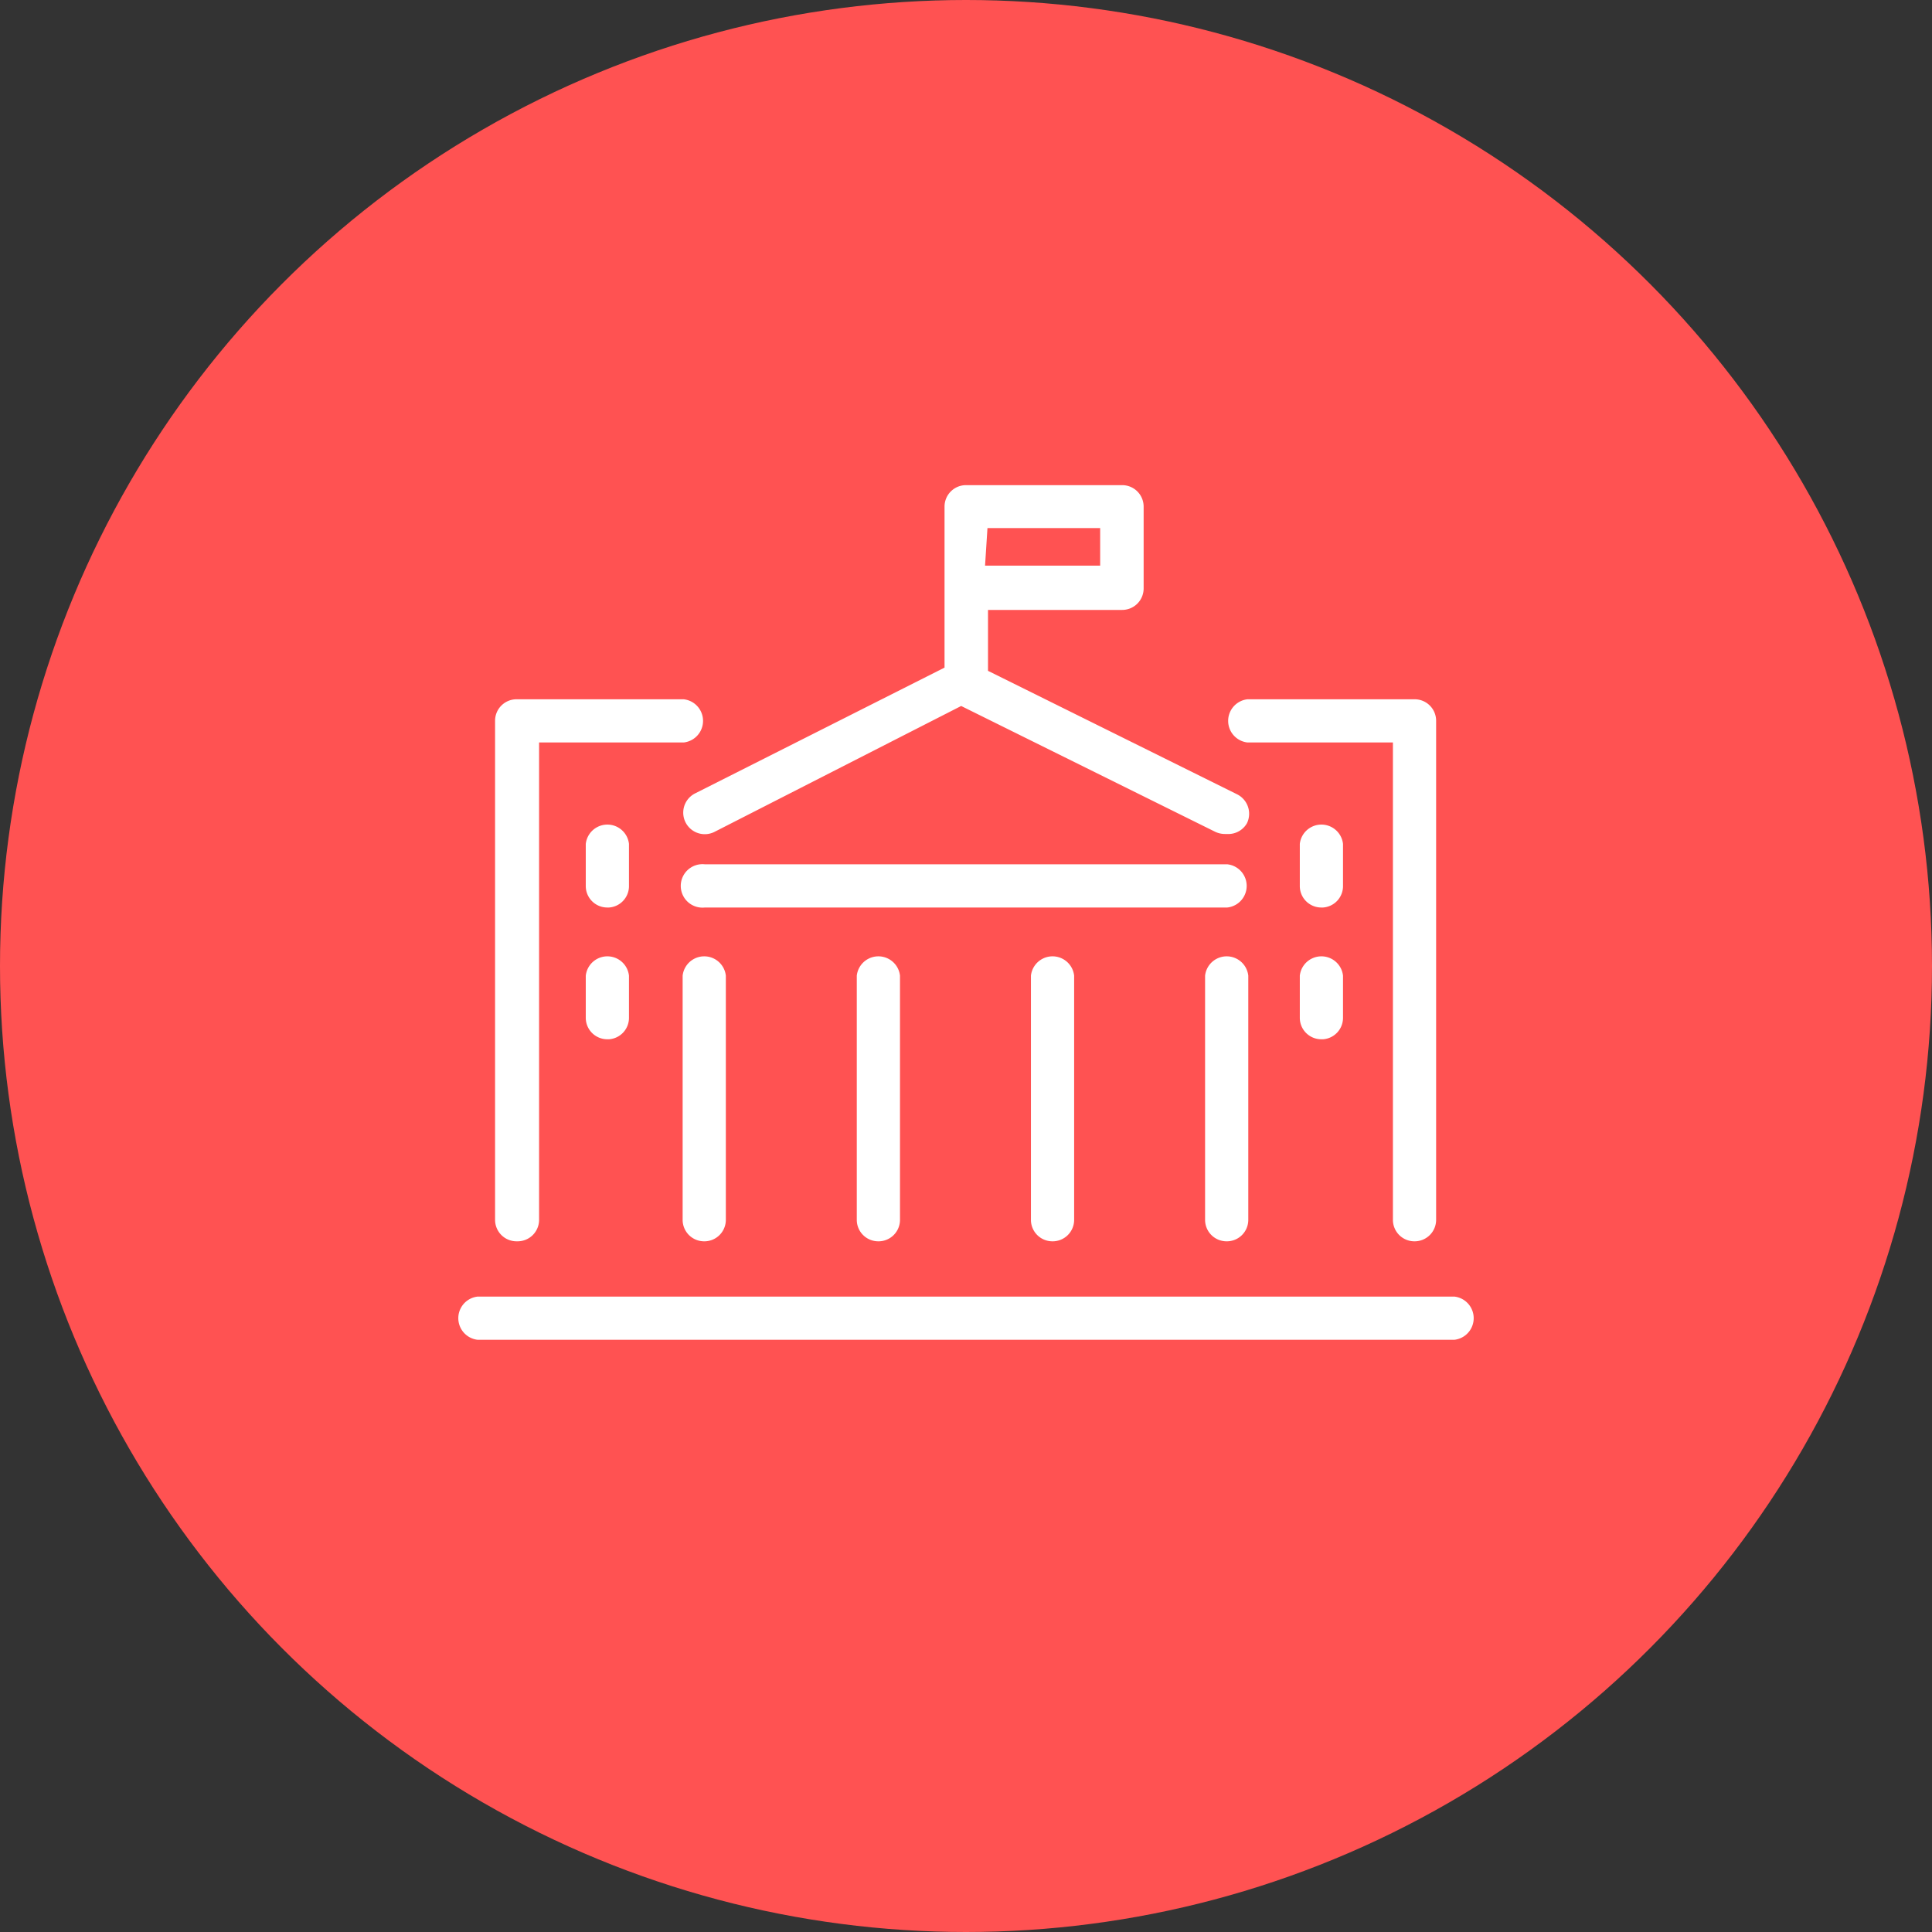
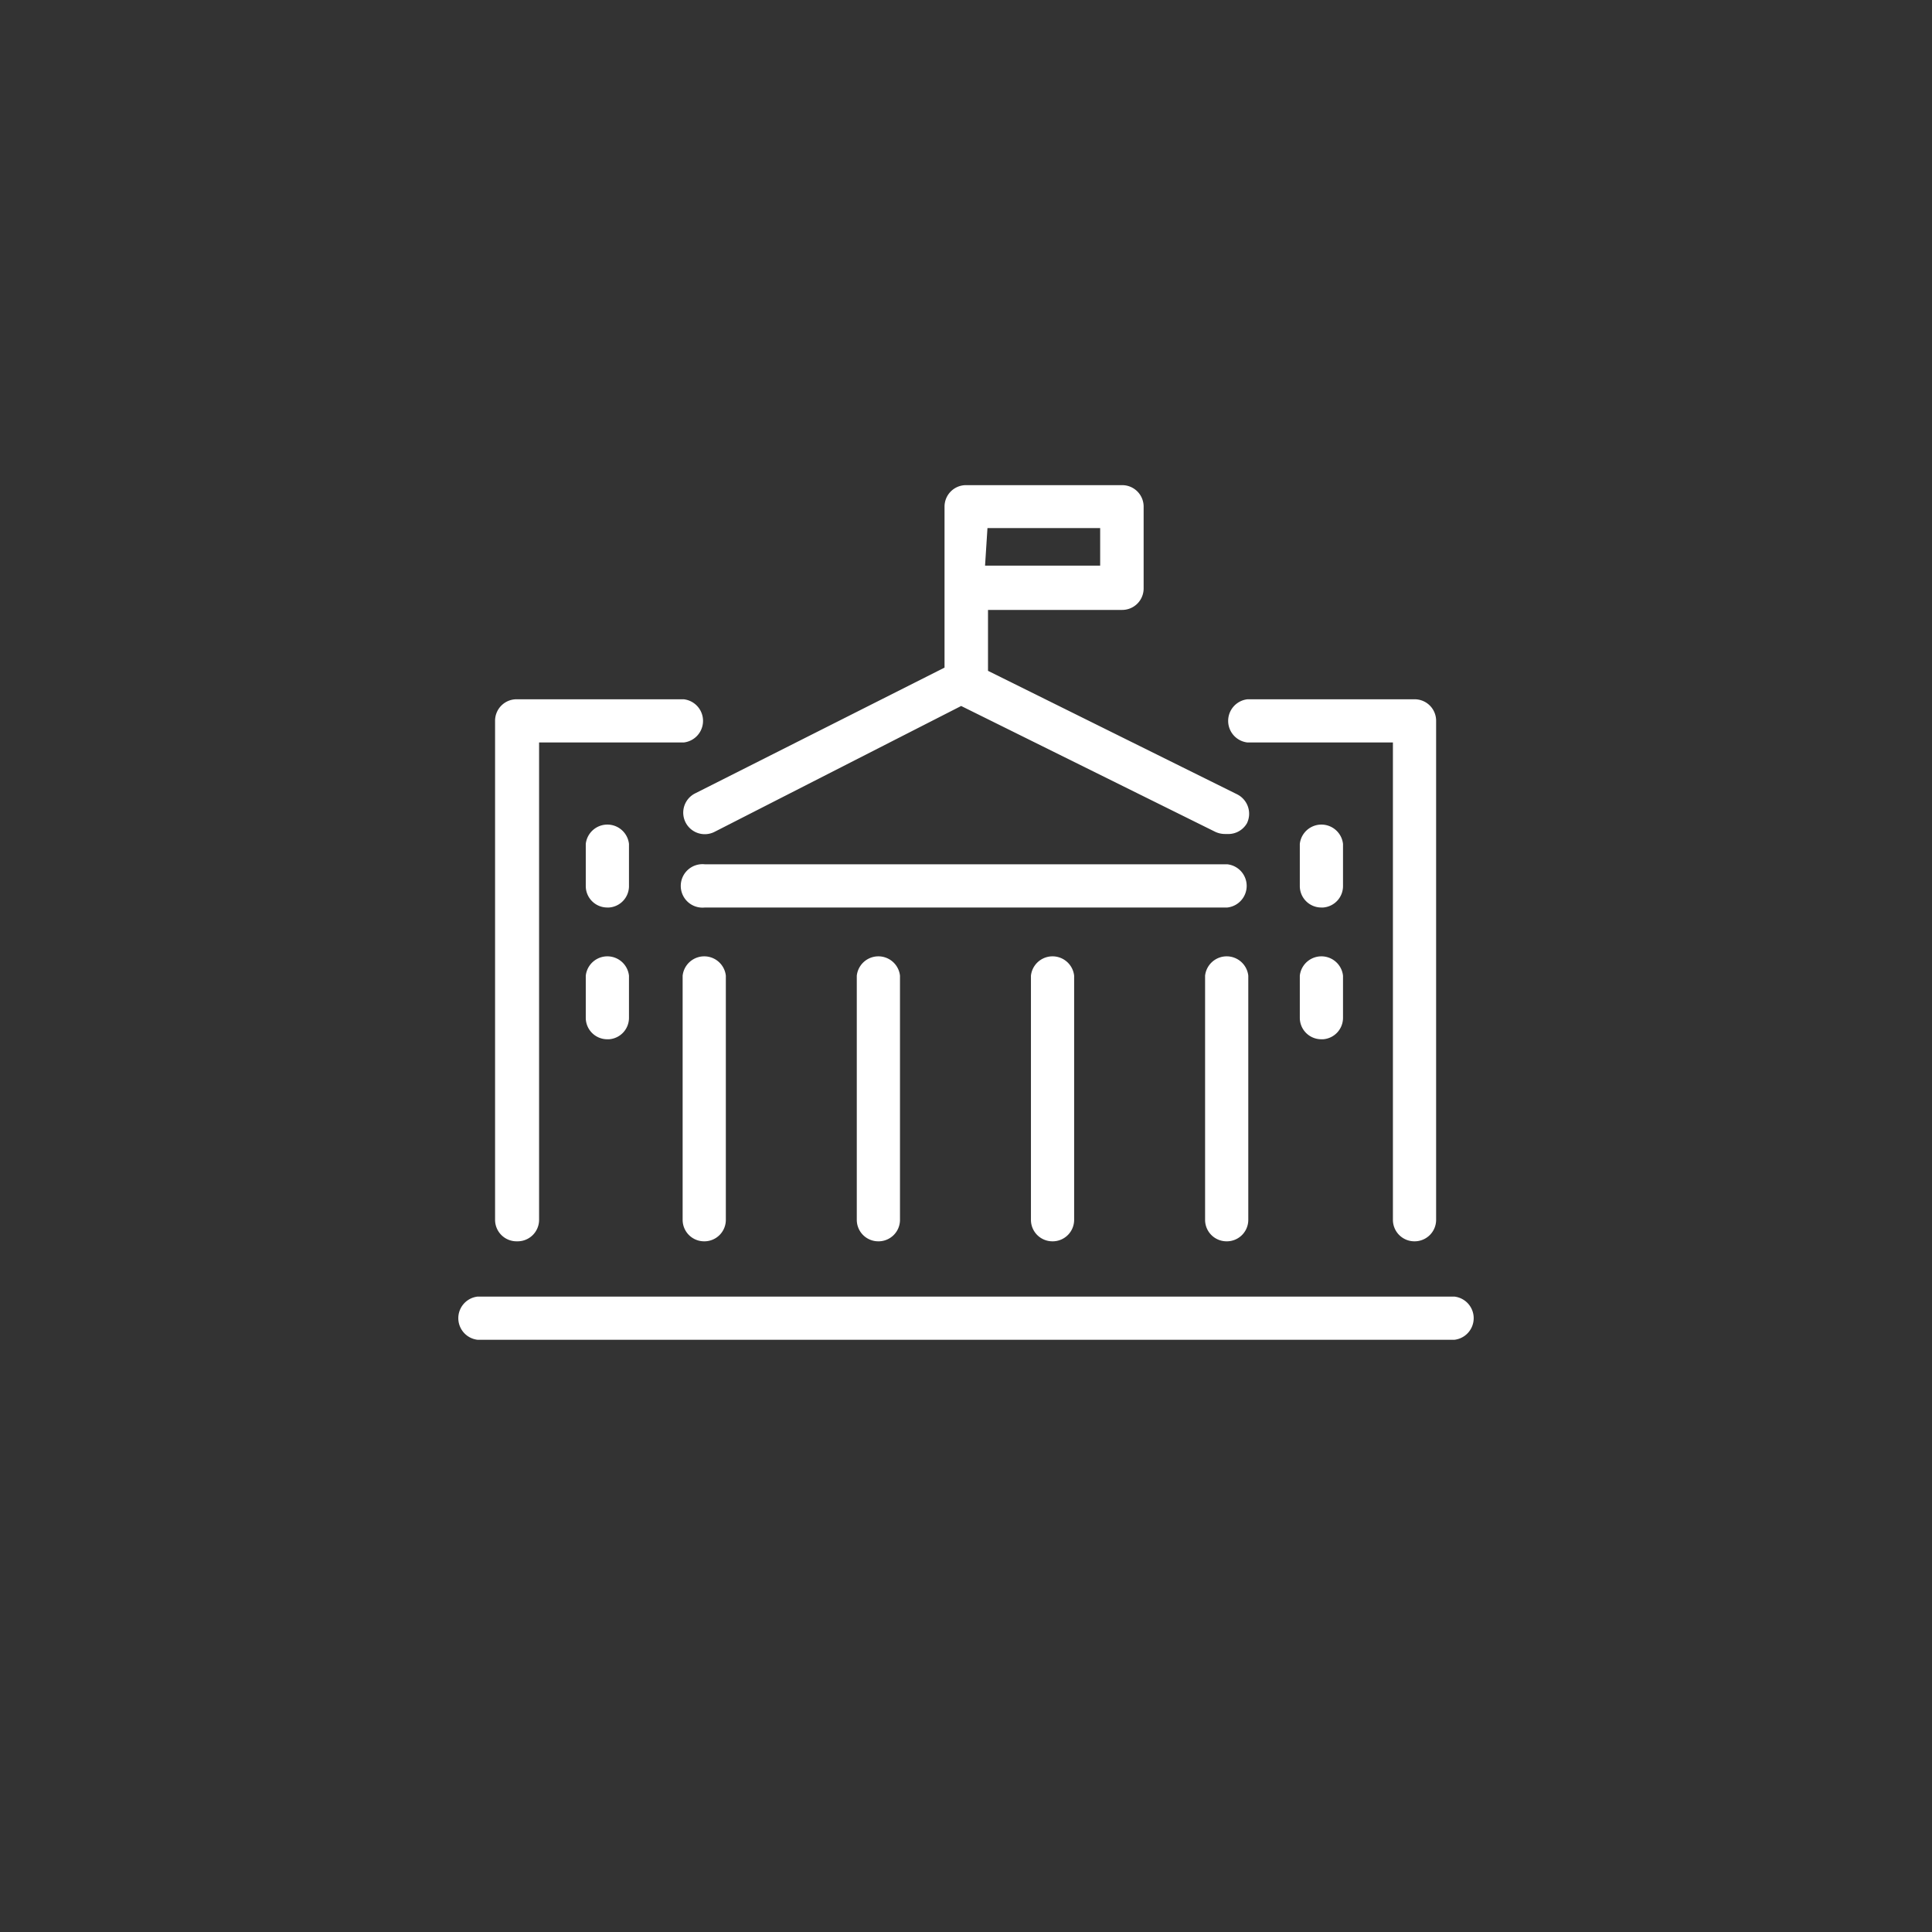
<svg xmlns="http://www.w3.org/2000/svg" data-name="Layer 1" viewBox="0 0 72 72">
  <rect x="0" y="0" width="72" height="72" fill="#333333" stroke="none" />
-   <circle cx="36" cy="36" r="36" style="fill:#ff5252" />
  <path d="M54.2 49.93H17.8a.81.81 0 0 1 0-1.61h36.4a.81.81 0 0 1 0 1.61zm-1.48-3.67a.8.8 0 0 1-.81-.8V27.67h-5.42a.81.81 0 0 1 0-1.61h6.23a.8.8 0 0 1 .8.8v18.6a.8.8 0 0 1-.8.8zm-7 0a.8.8 0 0 1-.81-.8v-9.1a.81.81 0 0 1 1.61 0v9.1a.8.8 0 0 1-.78.8zm-6.49 0a.8.8 0 0 1-.81-.8v-9.1a.81.81 0 0 1 1.61 0v9.1a.8.8 0 0 1-.78.8zm-6.49 0a.8.8 0 0 1-.81-.8v-9.1a.81.81 0 0 1 1.61 0v9.1a.8.8 0 0 1-.78.8zm-6.49 0a.8.8 0 0 1-.81-.8v-9.1a.81.81 0 0 1 1.61 0v9.1a.8.8 0 0 1-.78.8zm-7 0a.8.8 0 0 1-.8-.8v-18.6a.8.8 0 0 1 .8-.8h6.23a.81.81 0 0 1 0 1.61h-5.39v17.79a.8.8 0 0 1-.81.8zm30-7.53a.8.8 0 0 1-.81-.8v-1.57a.81.81 0 0 1 1.61 0v1.57a.8.8 0 0 1-.74.8zm-26.61 0a.8.8 0 0 1-.81-.8v-1.57a.81.81 0 0 1 1.61 0v1.57a.8.8 0 0 1-.74.8zm26.61-4.91a.8.8 0 0 1-.81-.8v-1.57a.81.81 0 0 1 1.61 0V33a.8.8 0 0 1-.74.82zm-26.61 0a.8.8 0 0 1-.81-.8v-1.57a.81.81 0 0 1 1.61 0V33a.8.8 0 0 1-.74.82zm23 0H26.27a.81.81 0 1 1 0-1.61h19.47a.81.81 0 0 1 0 1.61zm0-2.74a.85.85 0 0 1-.35-.08l-9.47-4.69L26.63 31a.8.8 0 1 1-.73-1.43l9.3-4.69v-6a.8.8 0 0 1 .8-.8h5.82a.8.8 0 0 1 .8.8v3.05a.8.8 0 0 1-.8.8h-5V25l9.28 4.6a.81.81 0 0 1 .37 1.08.8.8 0 0 1-.74.4zm-8.93-10H41v-1.4h-4.2z" style="fill:#fff" />
</svg>